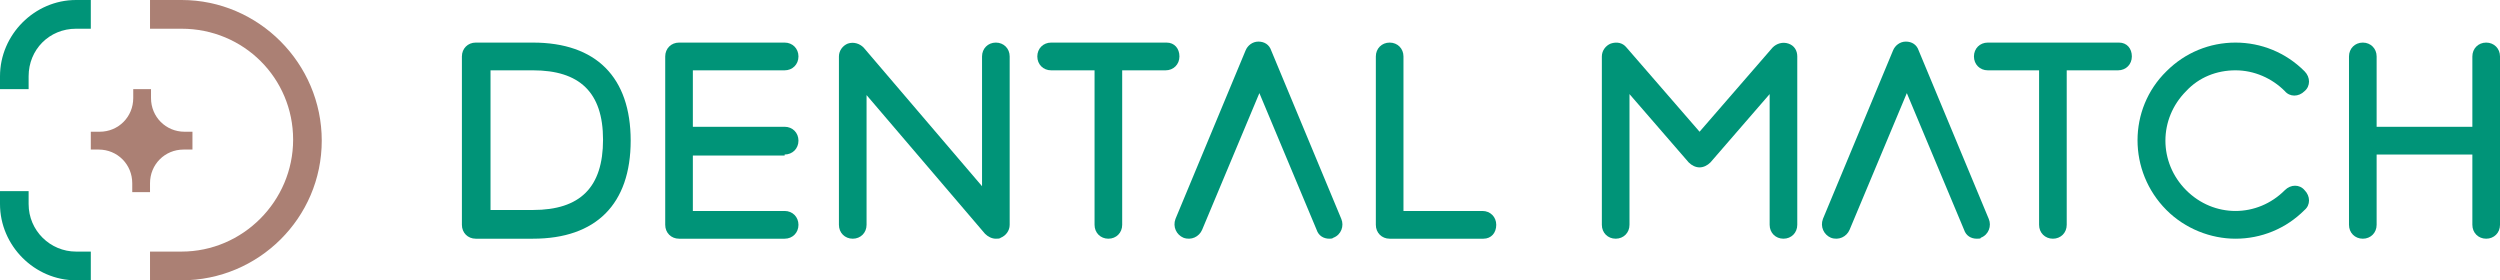
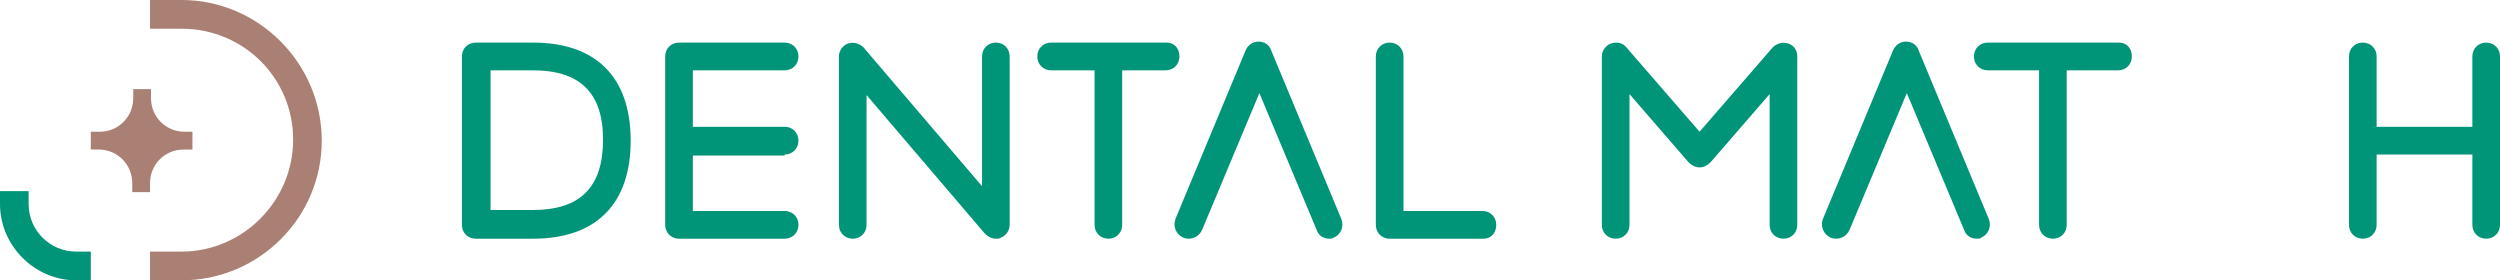
<svg xmlns="http://www.w3.org/2000/svg" width="330" height="37" viewBox="0 0 330 37" fill="none">
  <g clip-path="url(#clip0_909_10414)">
    <path d="M70.351 31.509H62.795C61.753 31.509 60.971 30.724 60.971 29.679V7.452C60.971 6.407 61.753 5.622 62.795 5.622H70.351C78.689 5.622 83.249 10.198 83.249 18.566C83.249 26.933 78.689 31.509 70.351 31.509ZM64.619 27.718H70.351C76.605 27.718 79.601 24.71 79.601 18.435C79.601 12.159 76.475 9.283 70.351 9.283H64.749V27.718H64.619Z" fill="#009478" />
    <path d="M103.573 20.396C104.615 20.396 105.397 19.611 105.397 18.566C105.397 17.52 104.615 16.735 103.573 16.735H91.457V9.283H103.573C104.615 9.283 105.397 8.498 105.397 7.452C105.397 6.407 104.615 5.622 103.573 5.622H89.633C88.591 5.622 87.809 6.407 87.809 7.452V29.679C87.809 30.724 88.591 31.509 89.633 31.509H103.573C104.615 31.509 105.397 30.724 105.397 29.679C105.397 28.633 104.615 27.848 103.573 27.848H91.457V20.527H103.573V20.396Z" fill="#009478" />
    <path d="M131.453 31.509C130.932 31.509 130.411 31.247 130.02 30.855L114.386 12.551V29.679C114.386 30.724 113.604 31.509 112.562 31.509C111.52 31.509 110.738 30.724 110.738 29.679V7.452C110.738 6.668 111.259 6.014 111.911 5.753C112.692 5.491 113.474 5.753 113.995 6.276L129.629 24.58V7.452C129.629 6.407 130.411 5.622 131.453 5.622C132.495 5.622 133.277 6.407 133.277 7.452V29.679C133.277 30.463 132.756 31.117 132.104 31.378C131.974 31.509 131.713 31.509 131.453 31.509Z" fill="#009478" />
    <path d="M153.992 5.622H138.749C137.706 5.622 136.925 6.407 136.925 7.452C136.925 8.498 137.706 9.283 138.749 9.283H144.481V29.679C144.481 30.724 145.263 31.509 146.305 31.509C147.347 31.509 148.129 30.724 148.129 29.679V9.283H153.861C154.903 9.283 155.685 8.498 155.685 7.452C155.685 6.407 155.034 5.622 153.992 5.622Z" fill="#009478" />
    <path d="M279.712 5.622H262.384C261.342 5.622 260.561 6.407 260.561 7.452C260.561 8.498 261.342 9.283 262.384 9.283H269.159V29.679C269.159 30.724 269.941 31.509 270.983 31.509C272.025 31.509 272.807 30.724 272.807 29.679V9.283H279.581C280.624 9.283 281.405 8.498 281.405 7.452C281.405 6.407 280.754 5.622 279.712 5.622Z" fill="#009478" />
    <path d="M328.176 5.622C327.134 5.622 326.352 6.407 326.352 7.452V16.735H313.715V7.452C313.715 6.407 312.933 5.622 311.891 5.622C310.849 5.622 310.067 6.407 310.067 7.452V29.679C310.067 30.724 310.849 31.509 311.891 31.509C312.933 31.509 313.715 30.724 313.715 29.679V20.396H326.352V29.679C326.352 30.724 327.134 31.509 328.176 31.509C329.218 31.509 330 30.724 330 29.679V7.452C330 6.407 329.218 5.622 328.176 5.622Z" fill="#009478" />
    <path d="M260.951 31.509C260.17 31.509 259.518 31.117 259.258 30.332L251.701 12.29L244.145 30.332C243.754 31.247 242.712 31.77 241.67 31.378C240.758 30.986 240.237 29.94 240.628 28.894L249.878 6.668C250.138 6.014 250.79 5.491 251.571 5.491C252.353 5.491 253.004 5.883 253.265 6.668L262.515 28.894C262.906 29.809 262.515 30.986 261.472 31.378C261.472 31.509 261.212 31.509 260.951 31.509Z" fill="#009478" />
    <path d="M175.487 31.509C174.706 31.509 174.054 31.117 173.794 30.332L166.238 12.29L158.681 30.332C158.29 31.247 157.248 31.77 156.206 31.378C155.294 30.986 154.773 29.94 155.164 28.894L164.414 6.668C164.674 6.014 165.326 5.491 166.107 5.491C166.889 5.491 167.54 5.883 167.801 6.668L177.051 28.894C177.442 29.809 177.051 30.986 176.009 31.378C175.878 31.509 175.618 31.509 175.487 31.509Z" fill="#009478" />
    <path d="M195.811 31.509H183.435C182.392 31.509 181.611 30.724 181.611 29.679V7.452C181.611 6.407 182.392 5.622 183.435 5.622C184.477 5.622 185.258 6.407 185.258 7.452V27.848H195.681C196.723 27.848 197.505 28.633 197.505 29.679C197.505 30.724 196.853 31.509 195.811 31.509Z" fill="#009478" />
-     <path d="M295.085 31.509C291.828 31.509 288.441 30.202 285.965 27.718C280.884 22.619 280.884 14.382 285.965 9.414C288.441 6.929 291.698 5.622 295.085 5.622C298.472 5.622 301.729 6.929 304.205 9.414C304.986 10.198 304.986 11.375 304.205 12.028C303.423 12.813 302.25 12.813 301.599 12.028C299.905 10.329 297.56 9.283 295.085 9.283C292.61 9.283 290.265 10.198 288.571 12.028C284.923 15.689 284.923 21.442 288.571 25.103C292.219 28.763 297.951 28.763 301.599 25.103C302.381 24.318 303.553 24.318 304.205 25.103C304.986 25.887 304.986 27.064 304.205 27.718C301.729 30.202 298.472 31.509 295.085 31.509Z" fill="#009478" />
    <path d="M235.416 31.508C234.374 31.508 233.593 30.724 233.593 29.678V12.42L225.776 21.441C225.385 21.834 224.864 22.095 224.343 22.095C223.821 22.095 223.3 21.834 222.91 21.441L215.093 12.42V29.678C215.093 30.724 214.311 31.508 213.269 31.508C212.226 31.508 211.445 30.724 211.445 29.678V7.452C211.445 6.667 211.966 6.014 212.617 5.752C213.399 5.491 214.181 5.622 214.702 6.275L224.343 17.388L233.983 6.275C234.504 5.752 235.286 5.491 236.068 5.752C236.85 6.014 237.24 6.667 237.24 7.452V29.678C237.24 30.724 236.459 31.508 235.416 31.508Z" fill="#009478" />
    <path d="M11.986 37H10.032C4.56 37 0 32.424 0 26.933V25.233H3.778V26.933C3.778 30.463 6.644 33.209 10.032 33.209H11.986V37Z" fill="#009478" />
-     <path d="M3.778 11.767H0V10.067C0 4.576 4.56 0 10.032 0H11.986V3.792H10.032C6.514 3.792 3.778 6.537 3.778 10.067V11.767Z" fill="#009478" />
    <path d="M24.362 17.389C21.887 17.389 19.933 15.427 19.933 12.943V11.767H17.588V12.943C17.588 15.427 15.633 17.389 13.158 17.389H11.986V19.742H13.028C15.503 19.742 17.457 21.703 17.457 24.187V25.364H19.802V24.187C19.802 21.703 21.757 19.742 24.232 19.742H25.404V17.389H24.362Z" fill="#AB8074" />
    <path d="M23.971 37H19.802V33.209H23.971C32.049 33.209 38.693 26.541 38.693 18.435C38.693 10.329 32.179 3.792 23.971 3.792H19.802V0H23.971C34.133 0 42.471 8.367 42.471 18.565C42.471 28.763 34.133 37 23.971 37Z" fill="#AB8074" />
  </g>
  <defs>
    <clipPath id="clip0_909_10414">
      <rect width="330" height="37" fill="white" />
    </clipPath>
  </defs>
</svg>